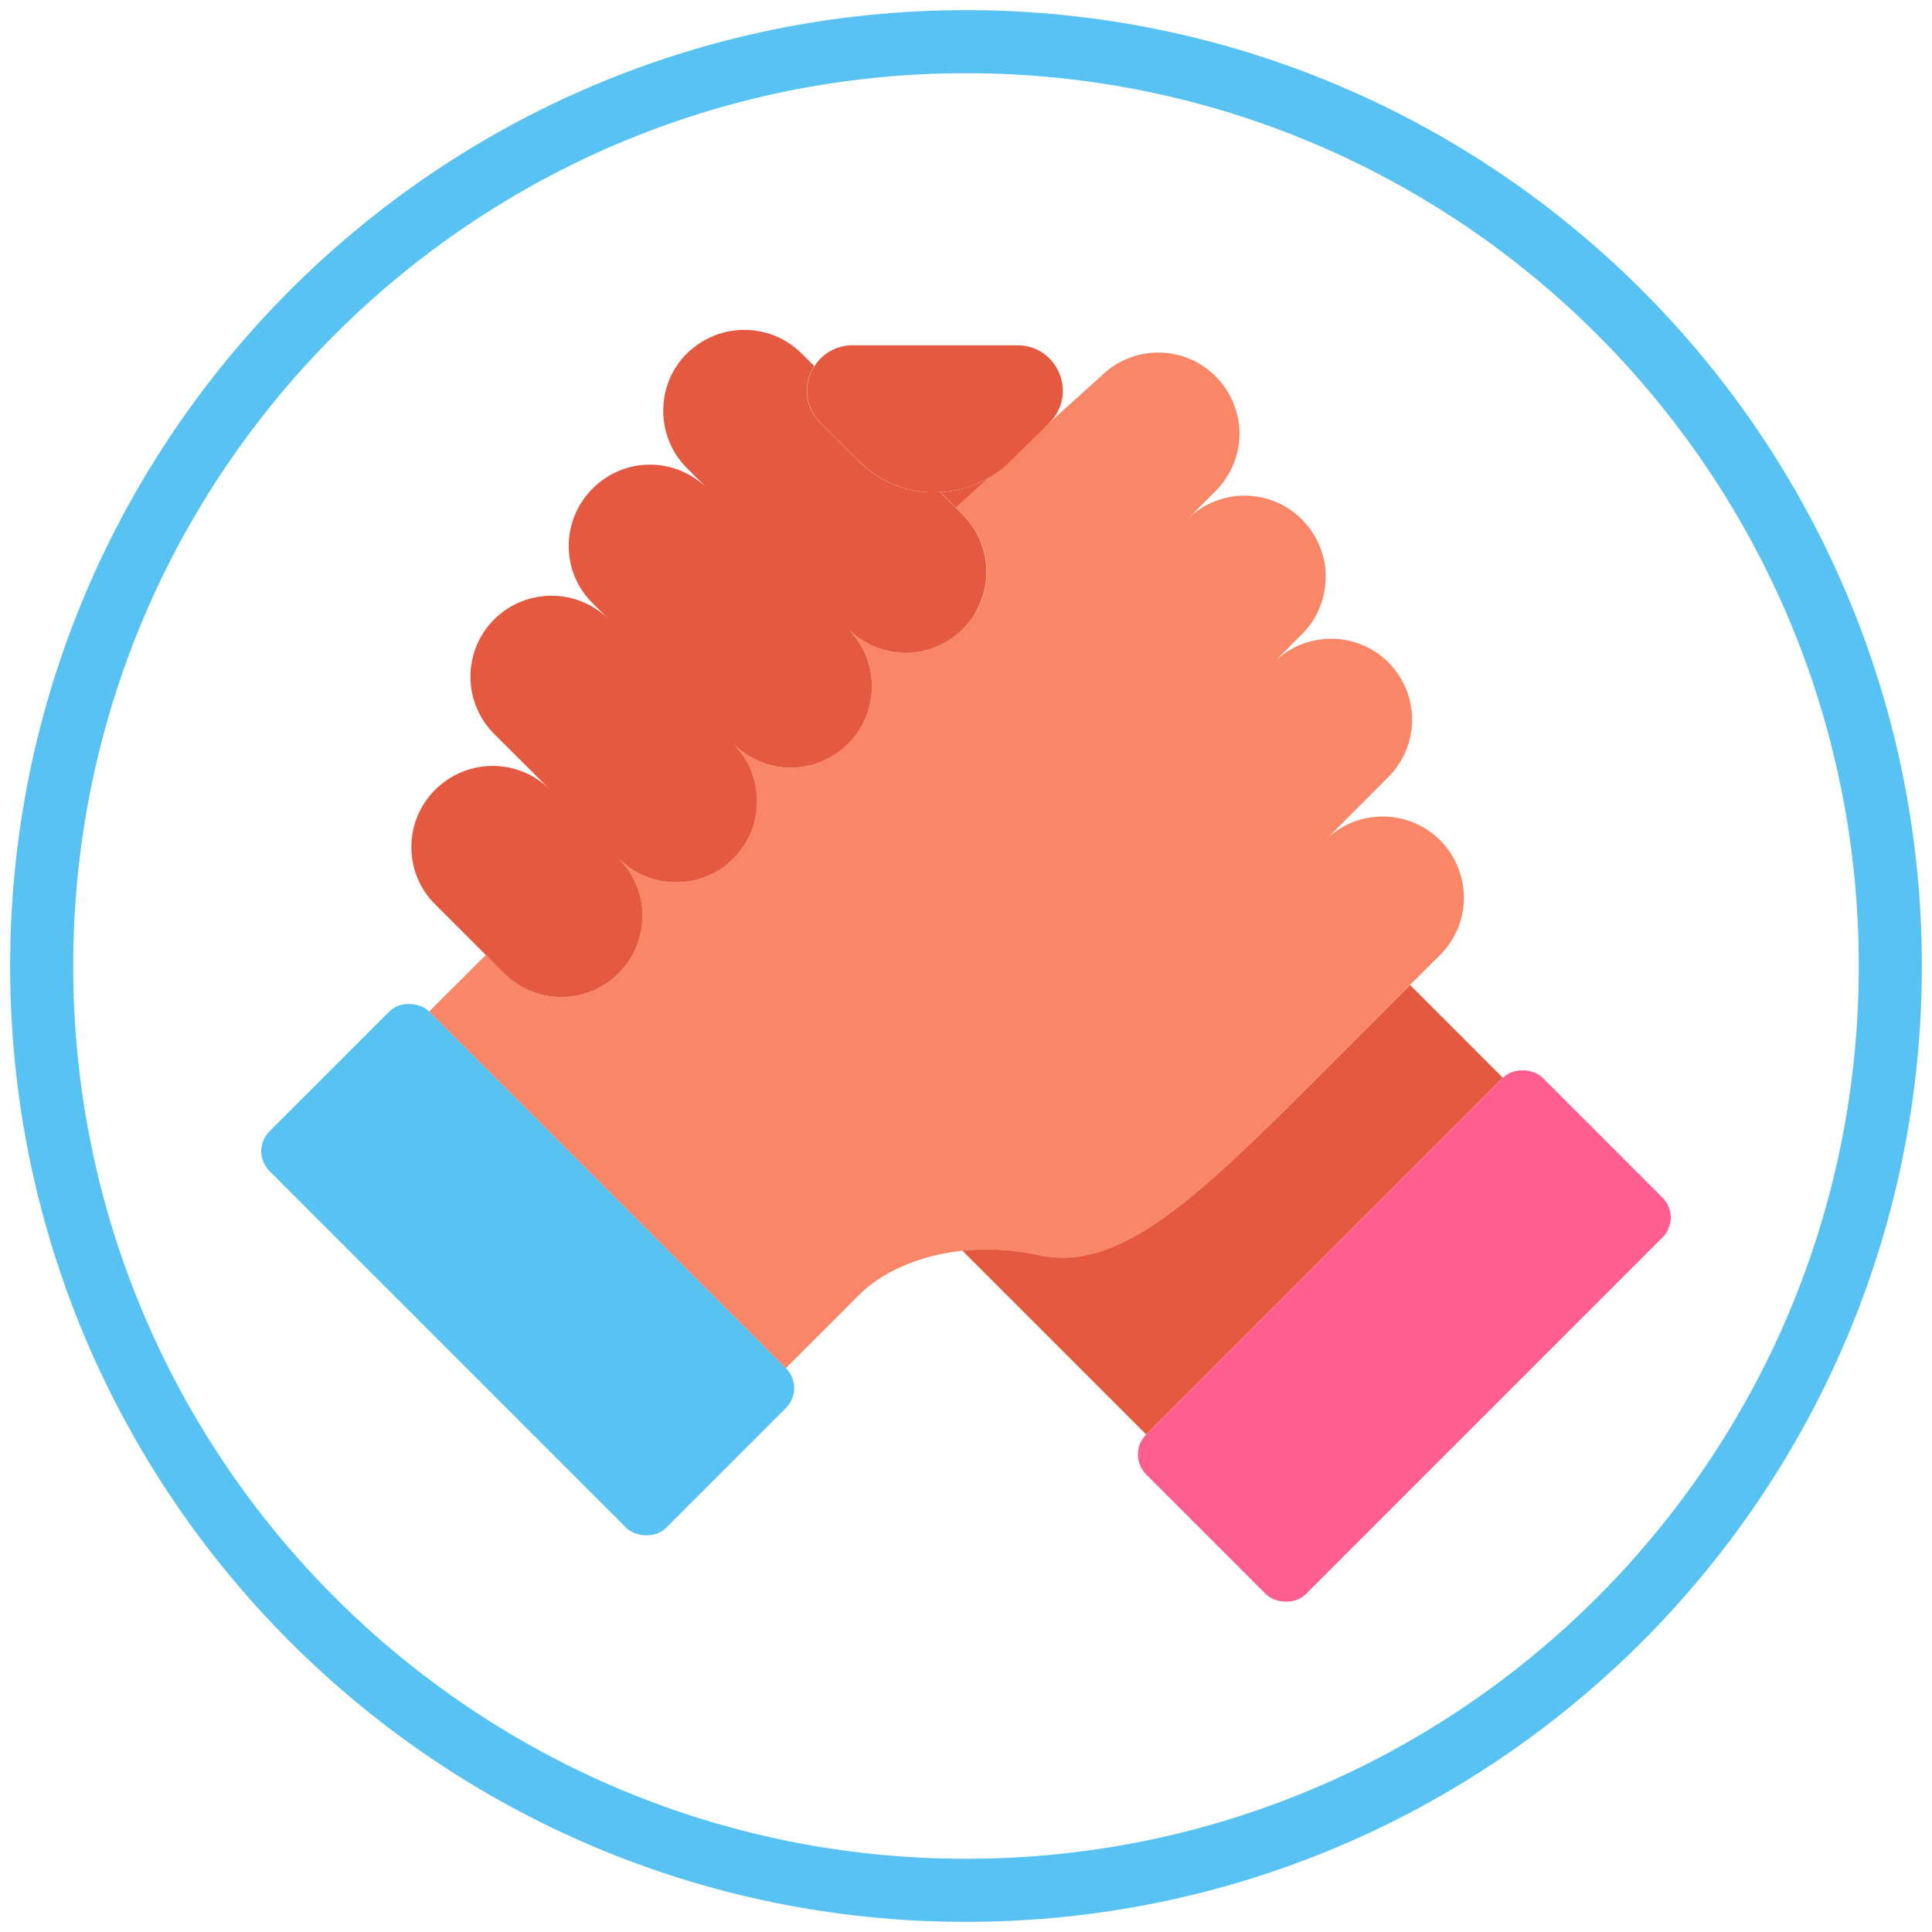
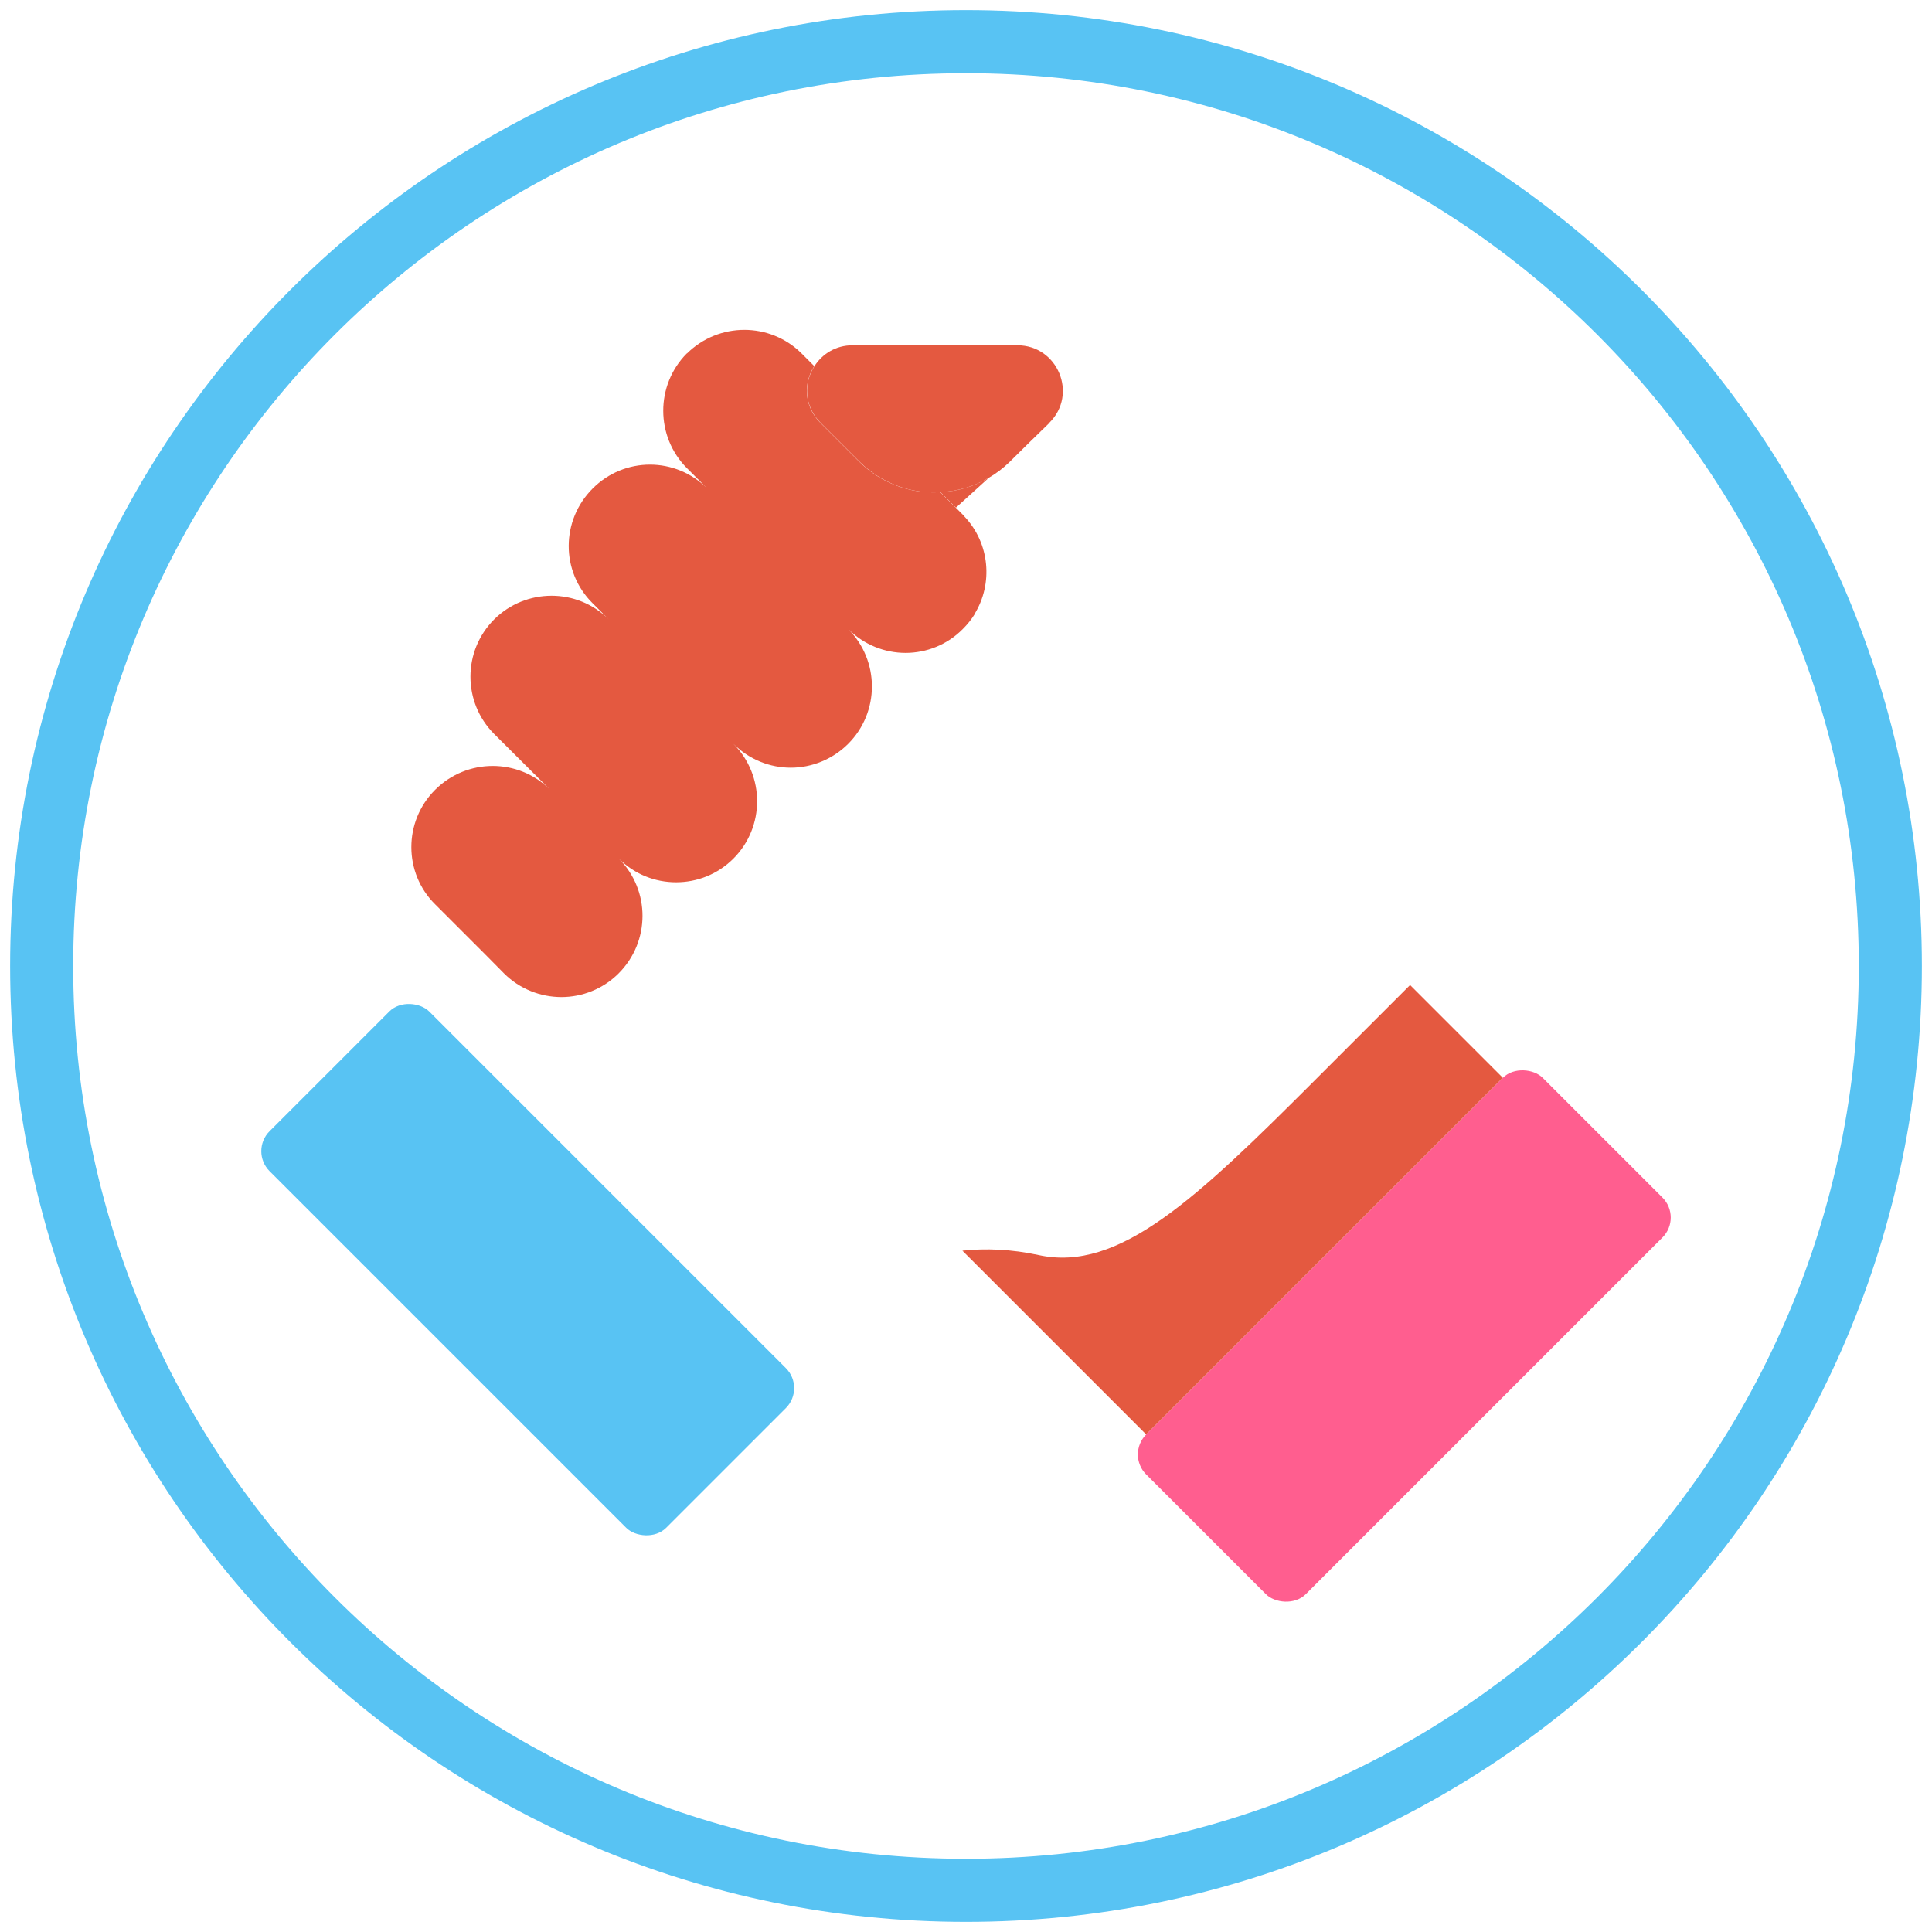
<svg xmlns="http://www.w3.org/2000/svg" id="Layer_1" data-name="Layer 1" width="102" height="102" viewBox="0 0 102 102">
  <defs>
    <style>
      .cls-1 {
        fill: #ff5e8f;
      }

      .cls-1, .cls-2, .cls-3, .cls-4 {
        stroke-width: 0px;
      }

      .cls-2 {
        fill: #58c3f3;
      }

      .cls-3 {
        fill: #e45940;
      }

      .cls-4 {
        fill: #f88667;
      }

      .cls-5 {
        fill: none;
        stroke: #58c3f3;
        stroke-linecap: round;
        stroke-miterlimit: 10;
        stroke-width: 3.33px;
      }
    </style>
  </defs>
  <path class="cls-5" d="m51,99.8c26.95,0,48.8-21.85,48.8-48.8S77.95,2.2,51,2.2,2.2,24.05,2.2,51s21.85,48.8,48.8,48.8Z" />
  <g>
    <rect class="cls-2" x="21.9" y="52.23" width="11.92" height="29.61" rx="1.49" ry="1.49" transform="translate(-39.24 39.33) rotate(-45)" />
    <rect class="cls-1" x="59.34" y="64.57" width="29.61" height="11.92" rx="1.49" ry="1.49" transform="translate(-28.16 73.09) rotate(-45)" />
-     <path class="cls-4" d="m77.29,47.39c0,1.1-.43,2.19-1.26,3.03l-1.59,1.58-5,5c-6.27,6.28-10.36,10.18-14.61,9.26-1.43-.31-2.79-.36-4.02-.23-2.42.26-4.34,1.22-5.42,2.3-1.62,1.62-3.9,3.9-3.9,3.9l-18.83-18.83,2.99-2.98.96.97c.83.83,1.93,1.25,3.03,1.25s2.19-.42,3.02-1.25c1.68-1.68,1.68-4.39.01-6.06.83.83,1.93,1.25,3.02,1.25s2.19-.41,3.03-1.25c1.67-1.67,1.67-4.39,0-6.06.84.84,1.93,1.26,3.03,1.26s2.2-.43,3.03-1.26c1.67-1.67,1.67-4.39,0-6.06.84.84,1.93,1.26,3.03,1.26s2.19-.42,3.02-1.26c.24-.24.46-.51.63-.79.99-1.61.81-3.74-.54-5.16-.02-.04-.06-.07-.09-.1l-.36-.36,1.74-1.58,1.76-1.6,1.42-1.28s.01-.01.01-.02l2.72-2.45c1.67-1.67,4.38-1.68,6.06,0,.83.83,1.25,1.93,1.26,3.03-.01,1.09-.43,2.19-1.26,3.02l-1.5,1.5c1.67-1.67,4.38-1.67,6.05,0,.84.84,1.26,1.94,1.26,3.03s-.41,2.19-1.25,3.03l-1.5,1.5c1.67-1.67,4.38-1.68,6.06-.01.83.84,1.26,1.94,1.25,3.04,0,1.09-.42,2.18-1.26,3.02l-3.32,3.33c1.67-1.67,4.38-1.67,6.06,0,.83.84,1.25,1.94,1.26,3.03Z" />
    <path class="cls-3" d="m51.46,32.42c-.17.28-.39.55-.63.79-.83.84-1.93,1.26-3.02,1.26s-2.19-.42-3.03-1.26c1.67,1.67,1.67,4.39,0,6.06-.83.83-1.94,1.26-3.03,1.26s-2.19-.42-3.03-1.26c1.67,1.67,1.67,4.39,0,6.06-.84.84-1.93,1.25-3.03,1.25s-2.19-.42-3.02-1.25c1.67,1.67,1.67,4.38-.01,6.06-.83.83-1.93,1.25-3.02,1.25s-2.2-.42-3.03-1.25l-.96-.97-2.68-2.68c-1.67-1.66-1.67-4.37,0-6.04,1.68-1.68,4.39-1.68,6.06-.02l-2.94-2.93c-1.67-1.67-1.67-4.38,0-6.05h0c1.67-1.66,4.38-1.67,6.05,0l-.86-.86c-1.68-1.67-1.67-4.37.01-6.05s4.37-1.68,6.05,0l-1.07-1.07c-1.67-1.67-1.67-4.39-.01-6.06h.01c1.68-1.66,4.38-1.66,6.05,0l.67.67c-.57.87-.56,2.11.32,2.99l2.03,2.03c1.18,1.18,2.77,1.74,4.3,1.63l.82.82.36.36s.07.06.09.1c1.35,1.42,1.53,3.55.54,5.16Z" />
    <path class="cls-3" d="m52.21,25.22l-1.74,1.58-.82-.82c.9-.04,1.77-.29,2.56-.76Z" />
    <path class="cls-3" d="m55.4,22.32s0,.01-.01.02c-.7.68-1.42,1.38-2.1,2.06-.33.32-.7.6-1.08.82-.79.47-1.66.72-2.56.76-1.53.11-3.12-.45-4.3-1.63l-2.03-2.03c-.88-.88-.89-2.12-.32-2.99.41-.64,1.12-1.1,2.01-1.1h8.7c2.14,0,3.21,2.59,1.69,4.09Z" />
-     <path class="cls-3" d="m74.44,52l4.9,4.9-18.83,18.83-9.7-9.7c1.23-.13,2.59-.08,4.02.23,4.25.93,8.34-2.98,14.62-9.26l5-5Z" />
-     <circle class="cls-1" cx="69.08" cy="75.6" r="2.98" />
+     <path class="cls-3" d="m74.44,52l4.9,4.9-18.83,18.83-9.7-9.7c1.23-.13,2.59-.08,4.02.23,4.25.93,8.34-2.98,14.62-9.26l5-5" />
  </g>
</svg>